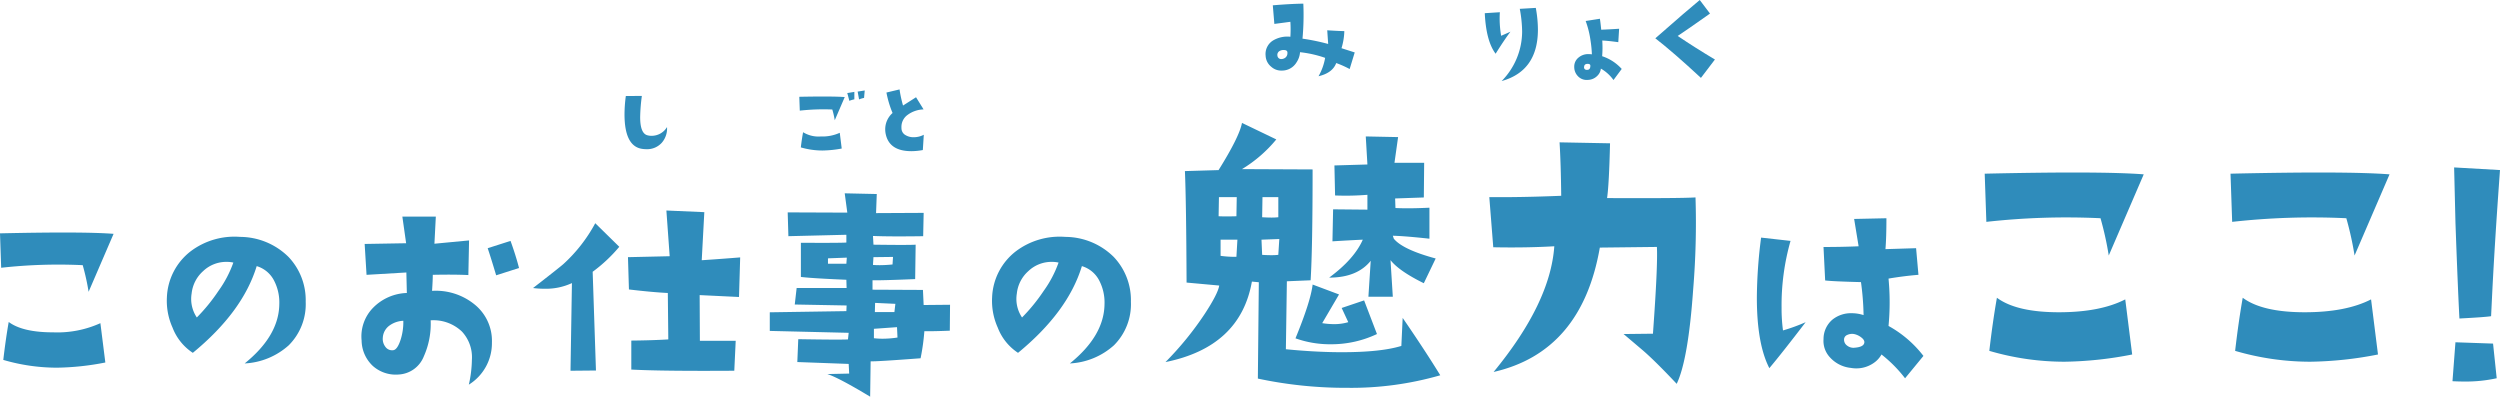
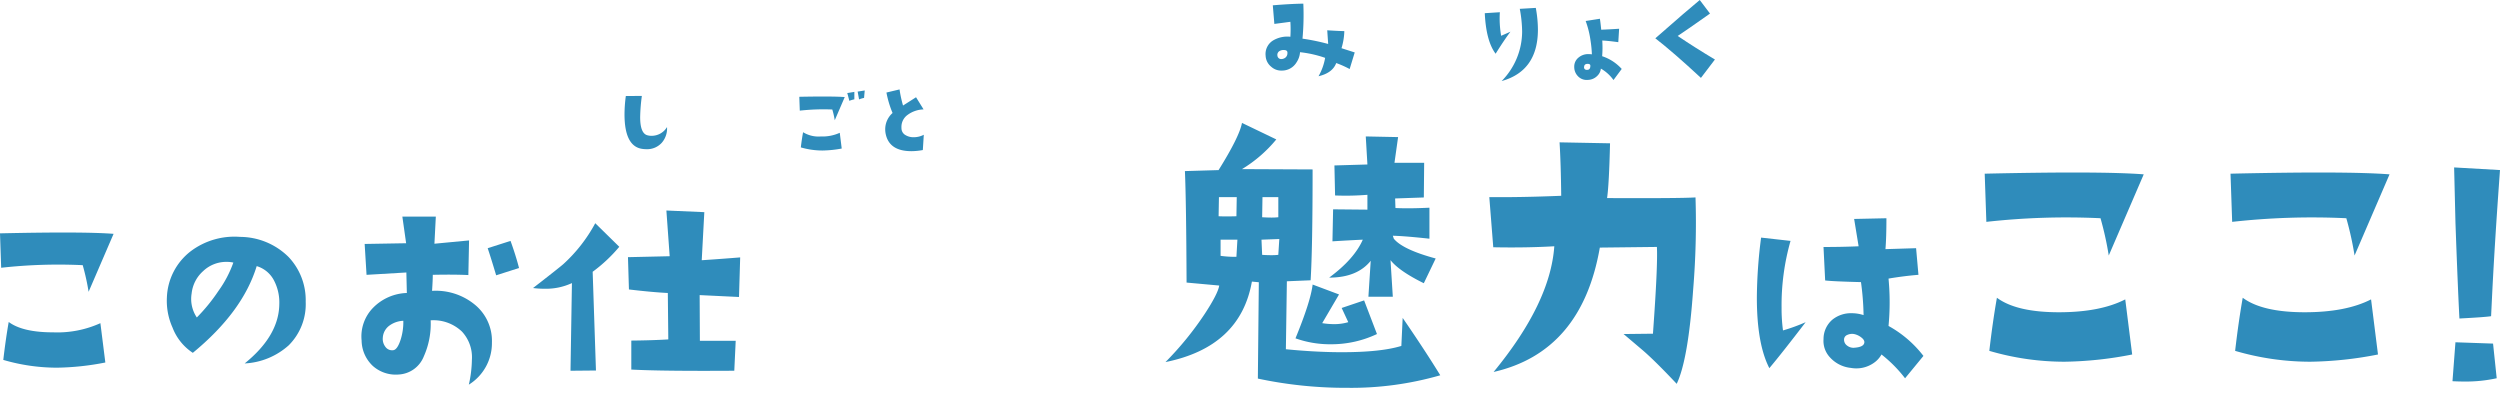
<svg xmlns="http://www.w3.org/2000/svg" width="518.005" height="82.19" viewBox="0 0 518.005 82.19">
  <g id="グループ_867" data-name="グループ 867" transform="translate(-1483 -4708)">
    <path id="パス_4674" data-name="パス 4674" d="M23.535,48.45,18.359,60.462a47.6,47.6,0,0,0-1.22-5.518,106.985,106.985,0,0,0-16.895.537L0,48.352q17.284-.39,23.535.1M21.826,75.11a55.084,55.084,0,0,1-10.01,1.074A39.532,39.532,0,0,1,.683,74.573q.489-4.248,1.123-7.861,2.88,2.148,9.18,2.148a21.59,21.59,0,0,0,9.815-1.9Z" transform="translate(1483 4708)" fill="#2f8cbb" />
    <path id="パス_4675" data-name="パス 4675" d="M50.695,75.305q7.079-5.712,7.177-12.255A9.826,9.826,0,0,0,56.8,58.167a5.943,5.943,0,0,0-3.613-3.028Q50.3,64.613,39.953,73.108a10.89,10.89,0,0,1-4.2-5.224,13.5,13.5,0,0,1-1.172-6.25,12.646,12.646,0,0,1,4.932-9.571,15.044,15.044,0,0,1,10.254-2.978,14.337,14.337,0,0,1,10.01,4.15,12.971,12.971,0,0,1,3.564,9.277,12.03,12.03,0,0,1-3.515,9.034,14.735,14.735,0,0,1-9.131,3.759m-2.344-20.9a6.49,6.49,0,0,0-1.367-.146,6.966,6.966,0,0,0-4.907,1.928A7.207,7.207,0,0,0,39.708,60.8a6.885,6.885,0,0,0,1.075,4.981,37.08,37.08,0,0,0,4.492-5.518,23.372,23.372,0,0,0,3.076-5.859" transform="translate(1483 4708)" fill="#2f8cbb" />
    <path id="パス_4676" data-name="パス 4676" d="M101.928,70.96a10.107,10.107,0,0,1-4.785,8.74,24.7,24.7,0,0,0,.634-5.127,7.828,7.828,0,0,0-2.05-5.859,8.565,8.565,0,0,0-6.495-2.344,16.452,16.452,0,0,1-1.416,7.471A5.931,5.931,0,0,1,82.592,77.6a7.137,7.137,0,0,1-5.347-1.782,7.354,7.354,0,0,1-2.319-5.249,8.491,8.491,0,0,1,2.368-6.787A10.251,10.251,0,0,1,84.3,60.706l-.1-4.248-8.252.488-.39-6.4,8.593-.147-.781-5.518h6.934L90.014,50.5l7.177-.684-.146,7.178q-3.076-.147-7.373-.049,0,1.172-.147,3.32a12.731,12.731,0,0,1,8.643,2.686,9.688,9.688,0,0,1,3.76,8.008m-18.36-4.492a5.262,5.262,0,0,0-2.783.927,3.338,3.338,0,0,0-1.465,2.539,2.7,2.7,0,0,0,.513,1.9,1.707,1.707,0,0,0,1.636.732q.879-.1,1.562-2.246a11.991,11.991,0,0,0,.537-3.857M107.543,55.53l-4.736,1.514q-1.173-3.906-1.758-5.616l4.736-1.513q1.122,3.125,1.758,5.615" transform="translate(1483 4708)" fill="#2f8cbb" />
    <path id="パス_4677" data-name="パス 4677" d="M128.318,51.136a31.585,31.585,0,0,1-5.517,5.176l.683,20.458-5.273.049.293-18.164a12.744,12.744,0,0,1-5.664,1.172,17.925,17.925,0,0,1-2.393-.146q5.419-4.2,6.25-4.932a31.784,31.784,0,0,0,6.641-8.5Zm25.049,2.2-.244,8.2-8.154-.391.048,9.473h7.422l-.293,6.2q-14.991.1-21.338-.244V70.569q4.542-.048,7.666-.244l-.1-9.619q-3.126-.147-8.057-.732l-.2-6.69,8.642-.195-.683-9.473,7.861.342-.537,9.961q3.711-.244,7.959-.586" transform="translate(1483 4708)" fill="#2f8cbb" />
-     <path id="パス_4678" data-name="パス 4678" d="M196.852,63.147l-.049,5.371q-3.613.147-5.273.1a45.033,45.033,0,0,1-.781,5.615q-9.034.684-10.352.635l-.1,7.324q-6.641-4-8.886-4.687l4.541-.1-.1-2-10.644-.39.195-4.737q8.592.147,10.3.049l.146-1.367L159.5,68.567V64.71l15.869-.244.049-1.172-10.743-.2.391-3.417h10.352l-.049-1.709q-6.984-.294-9.424-.586v-7.08q8.1.048,9.424-.049V48.645l-12.012.293-.146-4.931,12.353.049-.537-4,6.641.146-.147,3.955,9.863-.049-.1,4.834q-6.935.1-10.4-.049l.1,1.807q3.612.05,5.811.049t2.929-.049l-.1,7.129q-7.032.292-8.838.244v1.953l10.449.049.146,3.125Zm-21.387-9.765-3.906.146v1.123h3.809Zm9.571-.147-4.053.049-.1,1.611q.635.05,1.368.049,1.219,0,2.685-.146Zm.927,16.7-.1-2.148-4.785.342v1.953a16.36,16.36,0,0,0,1.806.1,20.389,20.389,0,0,0,3.076-.245m-.439-6.982-4.2-.195-.049,1.9h4.053Z" transform="translate(1483 4708)" fill="#2f8cbb" />
-     <path id="パス_4679" data-name="パス 4679" d="M221.68,75.305q7.079-5.712,7.177-12.255a9.826,9.826,0,0,0-1.074-4.883,5.943,5.943,0,0,0-3.613-3.028q-2.882,9.474-13.232,17.969a10.89,10.89,0,0,1-4.2-5.224,13.5,13.5,0,0,1-1.172-6.25,12.646,12.646,0,0,1,4.932-9.571,15.044,15.044,0,0,1,10.254-2.978,14.337,14.337,0,0,1,10.01,4.15,12.971,12.971,0,0,1,3.564,9.277,12.03,12.03,0,0,1-3.515,9.034,14.735,14.735,0,0,1-9.131,3.759m-2.344-20.9a6.49,6.49,0,0,0-1.367-.146,6.966,6.966,0,0,0-4.907,1.928,7.207,7.207,0,0,0-2.369,4.614,6.885,6.885,0,0,0,1.075,4.981,37.079,37.079,0,0,0,4.492-5.518,23.371,23.371,0,0,0,3.076-5.859" transform="translate(1483 4708)" fill="#2f8cbb" />
    <path id="パス_4680" data-name="パス 4680" d="M298.434,77.757a66.643,66.643,0,0,1-19.277,2.6,87.209,87.209,0,0,1-18.526-1.914l.2-19.961-1.435-.137q-2.394,13.536-17.91,16.68a65.638,65.638,0,0,0,8.134-9.981q2.734-4.168,3.008-5.879l-6.767-.615q-.069-16.678-.342-23.1l6.973-.205q4.307-6.9,4.853-9.776l7.109,3.418a27.968,27.968,0,0,1-7.109,6.153l14.629.068q0,16.339-.41,22.969l-4.922.205-.205,14.082q6.288.615,11.621.615,8.066,0,12.305-1.3l.273-5.81q4.648,6.767,7.793,11.894M256.256,40.843h-3.691l-.068,3.965q1.5.069,3.691,0Zm.137,8.819h-3.486v3.349a21.065,21.065,0,0,0,3.281.2Zm8.682-.137-3.692.137.137,3.144q1.026.069,1.846.068a13.87,13.87,0,0,0,1.5-.068Zm-.205-4.512v-4.17h-3.282l-.068,4.17q1.092.069,1.914.068a13.1,13.1,0,0,0,1.436-.068m20.439,24.2a22.085,22.085,0,0,1-9.5,2.119,21.274,21.274,0,0,1-7.383-1.23q3.144-7.656,3.555-11.143l5.469,2.051-3.487,5.947a15.777,15.777,0,0,0,2.461.206,10.171,10.171,0,0,0,2.94-.411l-1.367-2.939,4.648-1.572Zm12.168-15.654-2.461,5.127q-5.127-2.529-6.9-4.785l.478,7.588h-5.058l.478-7.451q-2.8,3.486-8.613,3.486,5.194-3.828,6.973-7.861-1.779.068-6.289.341l.136-6.631,7.11.069V40.365a56.454,56.454,0,0,1-6.7.136l-.136-6.22,6.836-.2-.342-5.811,6.7.137-.752,5.332h6.152l-.068,7.178-5.947.205.068,1.982q2.871.138,7.041-.068v6.425q-4.99-.546-7.588-.615l.205.615q1.846,2.256,8.682,4.1" transform="translate(1483 4708)" fill="#2f8cbb" />
    <path id="パス_4681" data-name="パス 4681" d="M351.313,40.911a167.79,167.79,0,0,1-.48,19q-1.025,14.629-3.417,19.619-4.444-4.716-6.973-6.9-1.368-1.162-4.033-3.418l6.084-.069q1.025-14.08.82-17.978l-11.826.137q-3.761,21.6-22.011,25.771,11.756-14.286,12.577-26.045-6.016.344-12.646.205l-.821-10.39q6.493.069,14.9-.274-.069-6.63-.342-11.074l10.459.2q-.205,8.613-.615,11.348,15.106.069,18.321-.137" transform="translate(1483 4708)" fill="#2f8cbb" />
    <path id="パス_4682" data-name="パス 4682" d="M374.132,66.761q-4.932,6.445-7.52,9.521-2.588-5.028-2.588-14.6a100.829,100.829,0,0,1,.879-12.451l6.1.683a48.584,48.584,0,0,0-1.856,13.867,34.157,34.157,0,0,0,.293,4.688,38.928,38.928,0,0,0,4.688-1.709m24.414,6.982-3.809,4.639a27.562,27.562,0,0,0-4.883-4.932,5.236,5.236,0,0,1-1.757,1.856,6.273,6.273,0,0,1-3.516,1.025,5.992,5.992,0,0,1-1.074-.1,6.747,6.747,0,0,1-4.346-2.2,4.97,4.97,0,0,1-1.318-3.759,5.26,5.26,0,0,1,1.855-4.053,6.113,6.113,0,0,1,4-1.319,7.993,7.993,0,0,1,2.442.391,56.291,56.291,0,0,0-.538-6.836q-5.859-.146-7.421-.342l-.342-6.933q3.9,0,7.275-.147l-.928-5.664,6.69-.146q0,3.906-.2,6.4l6.347-.195.488,5.517q-3.027.246-6.2.782a52.222,52.222,0,0,1,0,9.814,23.3,23.3,0,0,1,7.227,6.2M386.29,71.009c.064-.358-.146-.724-.635-1.1a3.579,3.579,0,0,0-1.562-.708,2.4,2.4,0,0,0-1.343.2,1.037,1.037,0,0,0-.659,1.025,1.491,1.491,0,0,0,.659,1.2,2.118,2.118,0,0,0,1.587.415q1.806-.146,1.953-1.025" transform="translate(1483 4708)" fill="#2f8cbb" />
    <path id="パス_4683" data-name="パス 4683" d="M444.185,36.126l-7.247,16.816a66.639,66.639,0,0,0-1.708-7.724,149.613,149.613,0,0,0-23.653.752l-.342-9.981q24.2-.546,32.95.137M441.792,73.45a77.058,77.058,0,0,1-14.014,1.5A55.338,55.338,0,0,1,412.192,72.7q.683-5.947,1.573-11.006Q417.8,64.7,426.616,64.7q8.545,0,13.74-2.666Z" transform="translate(1483 4708)" fill="#2f8cbb" />
    <path id="パス_4684" data-name="パス 4684" d="M495.118,36.126l-7.247,16.816a66.638,66.638,0,0,0-1.708-7.724,149.613,149.613,0,0,0-23.653.752l-.342-9.981q24.2-.546,32.95.137M492.725,73.45a77.058,77.058,0,0,1-14.014,1.5A55.337,55.337,0,0,1,463.125,72.7q.682-5.947,1.573-11.006Q468.73,64.7,477.549,64.7q8.545,0,13.74-2.666Z" transform="translate(1483 4708)" fill="#2f8cbb" />
    <path id="パス_4685" data-name="パス 4685" d="M517.321,78.372a29.59,29.59,0,0,1-6.562.683q-1.3,0-2.6-.068l.615-8.066,7.793.273Zm.684-43.135q-1.163,15.86-1.709,27.48l-.137,2.8q-1.3.206-6.562.479-.343-6.494-.821-19.824L508.5,34.69Z" transform="translate(1483 4708)" fill="#2f8cbb" />
    <path id="パス_4686" data-name="パス 4686" d="M280.7,10.865l-1.05,3.442a20.185,20.185,0,0,0-2.784-1.245q-.754,2.05-3.662,2.734a11.782,11.782,0,0,0,1.367-3.808,23.35,23.35,0,0,0-5.2-1.172,4.282,4.282,0,0,1-.709,2.075,3.507,3.507,0,0,1-3.076,1.733,3.063,3.063,0,0,1-2.172-.781,3.1,3.1,0,0,1-1.172-2.27,3.293,3.293,0,0,1,1.44-3.125,5.748,5.748,0,0,1,3.687-.831,24.386,24.386,0,0,0,0-3.1q-1.074.147-3.32.439L263.727,1.1q3.9-.318,6.324-.342a53.471,53.471,0,0,1-.172,7.251,44.7,44.7,0,0,1,5.322,1.1l-.195-2.832q2.247.146,3.541.171a13.166,13.166,0,0,1-.586,3.54Zm-13.941.146q.049-.586-.586-.635a1.618,1.618,0,0,0-1.172.281.933.933,0,0,0-.316.891.767.767,0,0,0,.853.684,1.105,1.105,0,0,0,.391-.074,1.172,1.172,0,0,0,.83-1.147" transform="translate(1483 4708)" fill="#2f8cbb" />
    <path id="パス_4687" data-name="パス 4687" d="M312.971,6.568q-1.245,1.635-3.076,4.565-1.979-2.637-2.246-8.4l3.125-.2a20.509,20.509,0,0,0,.269,4.883Zm5.25-4.932a25.5,25.5,0,0,1,.439,4.492q0,8.569-7.519,10.669a14.678,14.678,0,0,0,4.248-10.254,26.921,26.921,0,0,0-.488-4.712Z" transform="translate(1483 4708)" fill="#2f8cbb" />
    <path id="パス_4688" data-name="パス 4688" d="M336.026,14.282l-1.709,2.3a8.228,8.228,0,0,0-2.614-2.368,2.371,2.371,0,0,1-.658,1.416,2.835,2.835,0,0,1-2.051.927,2.478,2.478,0,0,1-2.076-.805,2.708,2.708,0,0,1-.732-1.88,2.384,2.384,0,0,1,.9-1.953,3.082,3.082,0,0,1,2.074-.708,4.915,4.915,0,0,1,.684.048,24.811,24.811,0,0,0-.293-2.929,19.179,19.179,0,0,0-1-3.98l2.953-.464q.123.758.27,2.271,1.8-.073,3.711-.2l-.172,2.783q-2.1-.292-3.321-.342a21.817,21.817,0,0,1-.023,3.247,9.45,9.45,0,0,1,4.053,2.637m-7.057-1.05q-.682,0-.732.586a.548.548,0,0,0,.134.513.664.664,0,0,0,.526.146q.633-.024.634-.854,0-.391-.562-.391" transform="translate(1483 4708)" fill="#2f8cbb" />
    <path id="パス_4689" data-name="パス 4689" d="M355.336,12.329l-2.9,3.809q-5.763-5.348-9.45-8.2,6.813-5.98,9.206-7.934l2.123,2.808q-5.3,3.735-6.69,4.638,3.686,2.49,7.715,4.883" transform="translate(1483 4708)" fill="#2f8cbb" />
    <path id="パス_4690" data-name="パス 4690" d="M138.209,26.323a4.489,4.489,0,0,1-1.074,3.242,4.077,4.077,0,0,1-3.184,1.348,6.35,6.35,0,0,1-1.094-.1q-3.456-.682-3.457-7.129a28.856,28.856,0,0,1,.274-3.789l3.32-.019a37.01,37.01,0,0,0-.351,4.394q0,3.419,1.543,3.77a2.968,2.968,0,0,0,.761.1,3.713,3.713,0,0,0,3.262-1.816" transform="translate(1483 4708)" fill="#2f8cbb" />
    <path id="パス_4691" data-name="パス 4691" d="M175.033,20.112l-2.07,4.805a17.165,17.165,0,0,0-.508-2.227,44.356,44.356,0,0,0-6.738.235l-.1-2.871q6.915-.137,9.414.058m-.625,10.664a22.984,22.984,0,0,1-4,.41,15.992,15.992,0,0,1-4.472-.644q.193-1.68.469-3.145a6.09,6.09,0,0,0,3.671.879A8.646,8.646,0,0,0,174,27.515Zm2.618-10.195a5.756,5.756,0,0,0-1.036.312l-.429-1.621,1.465-.234Zm2.148-1.836-.137,1.543A5.188,5.188,0,0,0,178,20.6l-.293-1.621Z" transform="translate(1483 4708)" fill="#2f8cbb" />
    <path id="パス_4692" data-name="パス 4692" d="M191.412,27.925l-.2,3.164a13.11,13.11,0,0,1-2.364.234q-4.728,0-5.371-3.789a4.388,4.388,0,0,1-.058-.722,4.5,4.5,0,0,1,1.523-3.4,20.753,20.753,0,0,1-1.269-4.238l2.714-.645a25.272,25.272,0,0,0,.723,3.34l2.695-1.718,1.563,2.519a5.832,5.832,0,0,0-3.281,1.113,3.061,3.061,0,0,0-1.309,2.539c0,.144.006.293.02.45a1.622,1.622,0,0,0,.839,1.23,3.132,3.132,0,0,0,1.7.43,4.425,4.425,0,0,0,2.07-.508" transform="translate(1483 4708)" fill="#2f8cbb" />
  </g>
</svg>